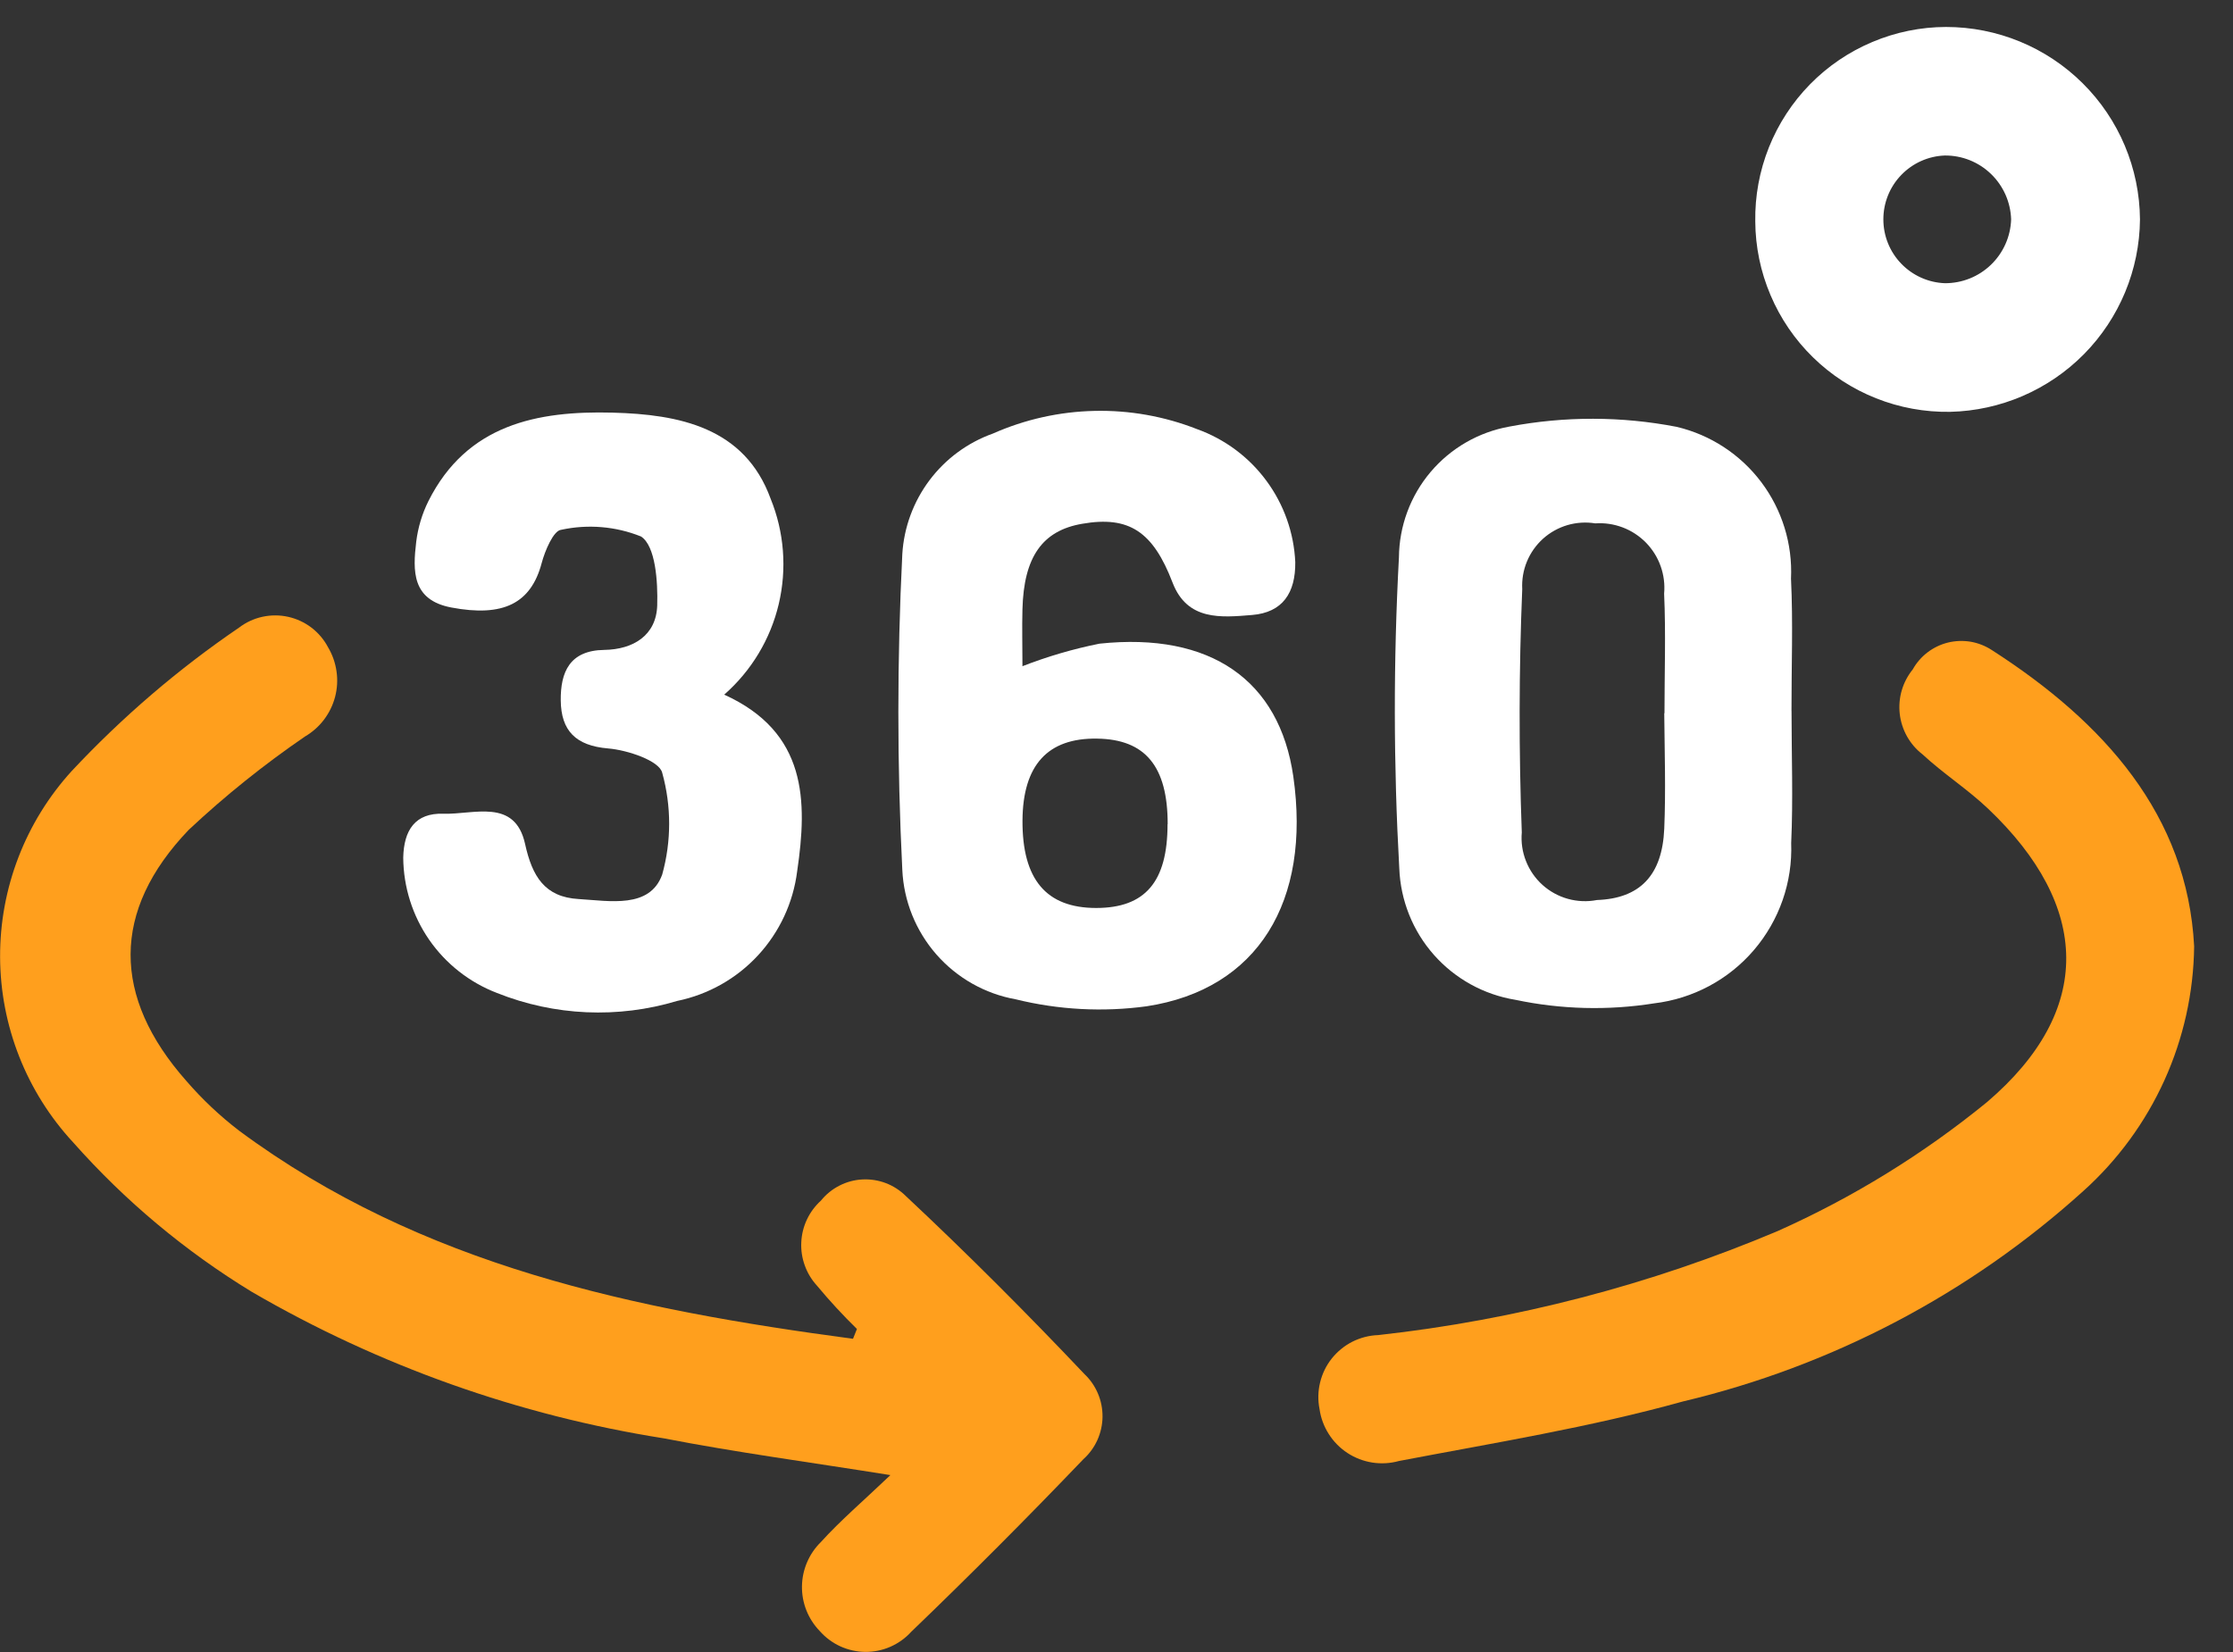
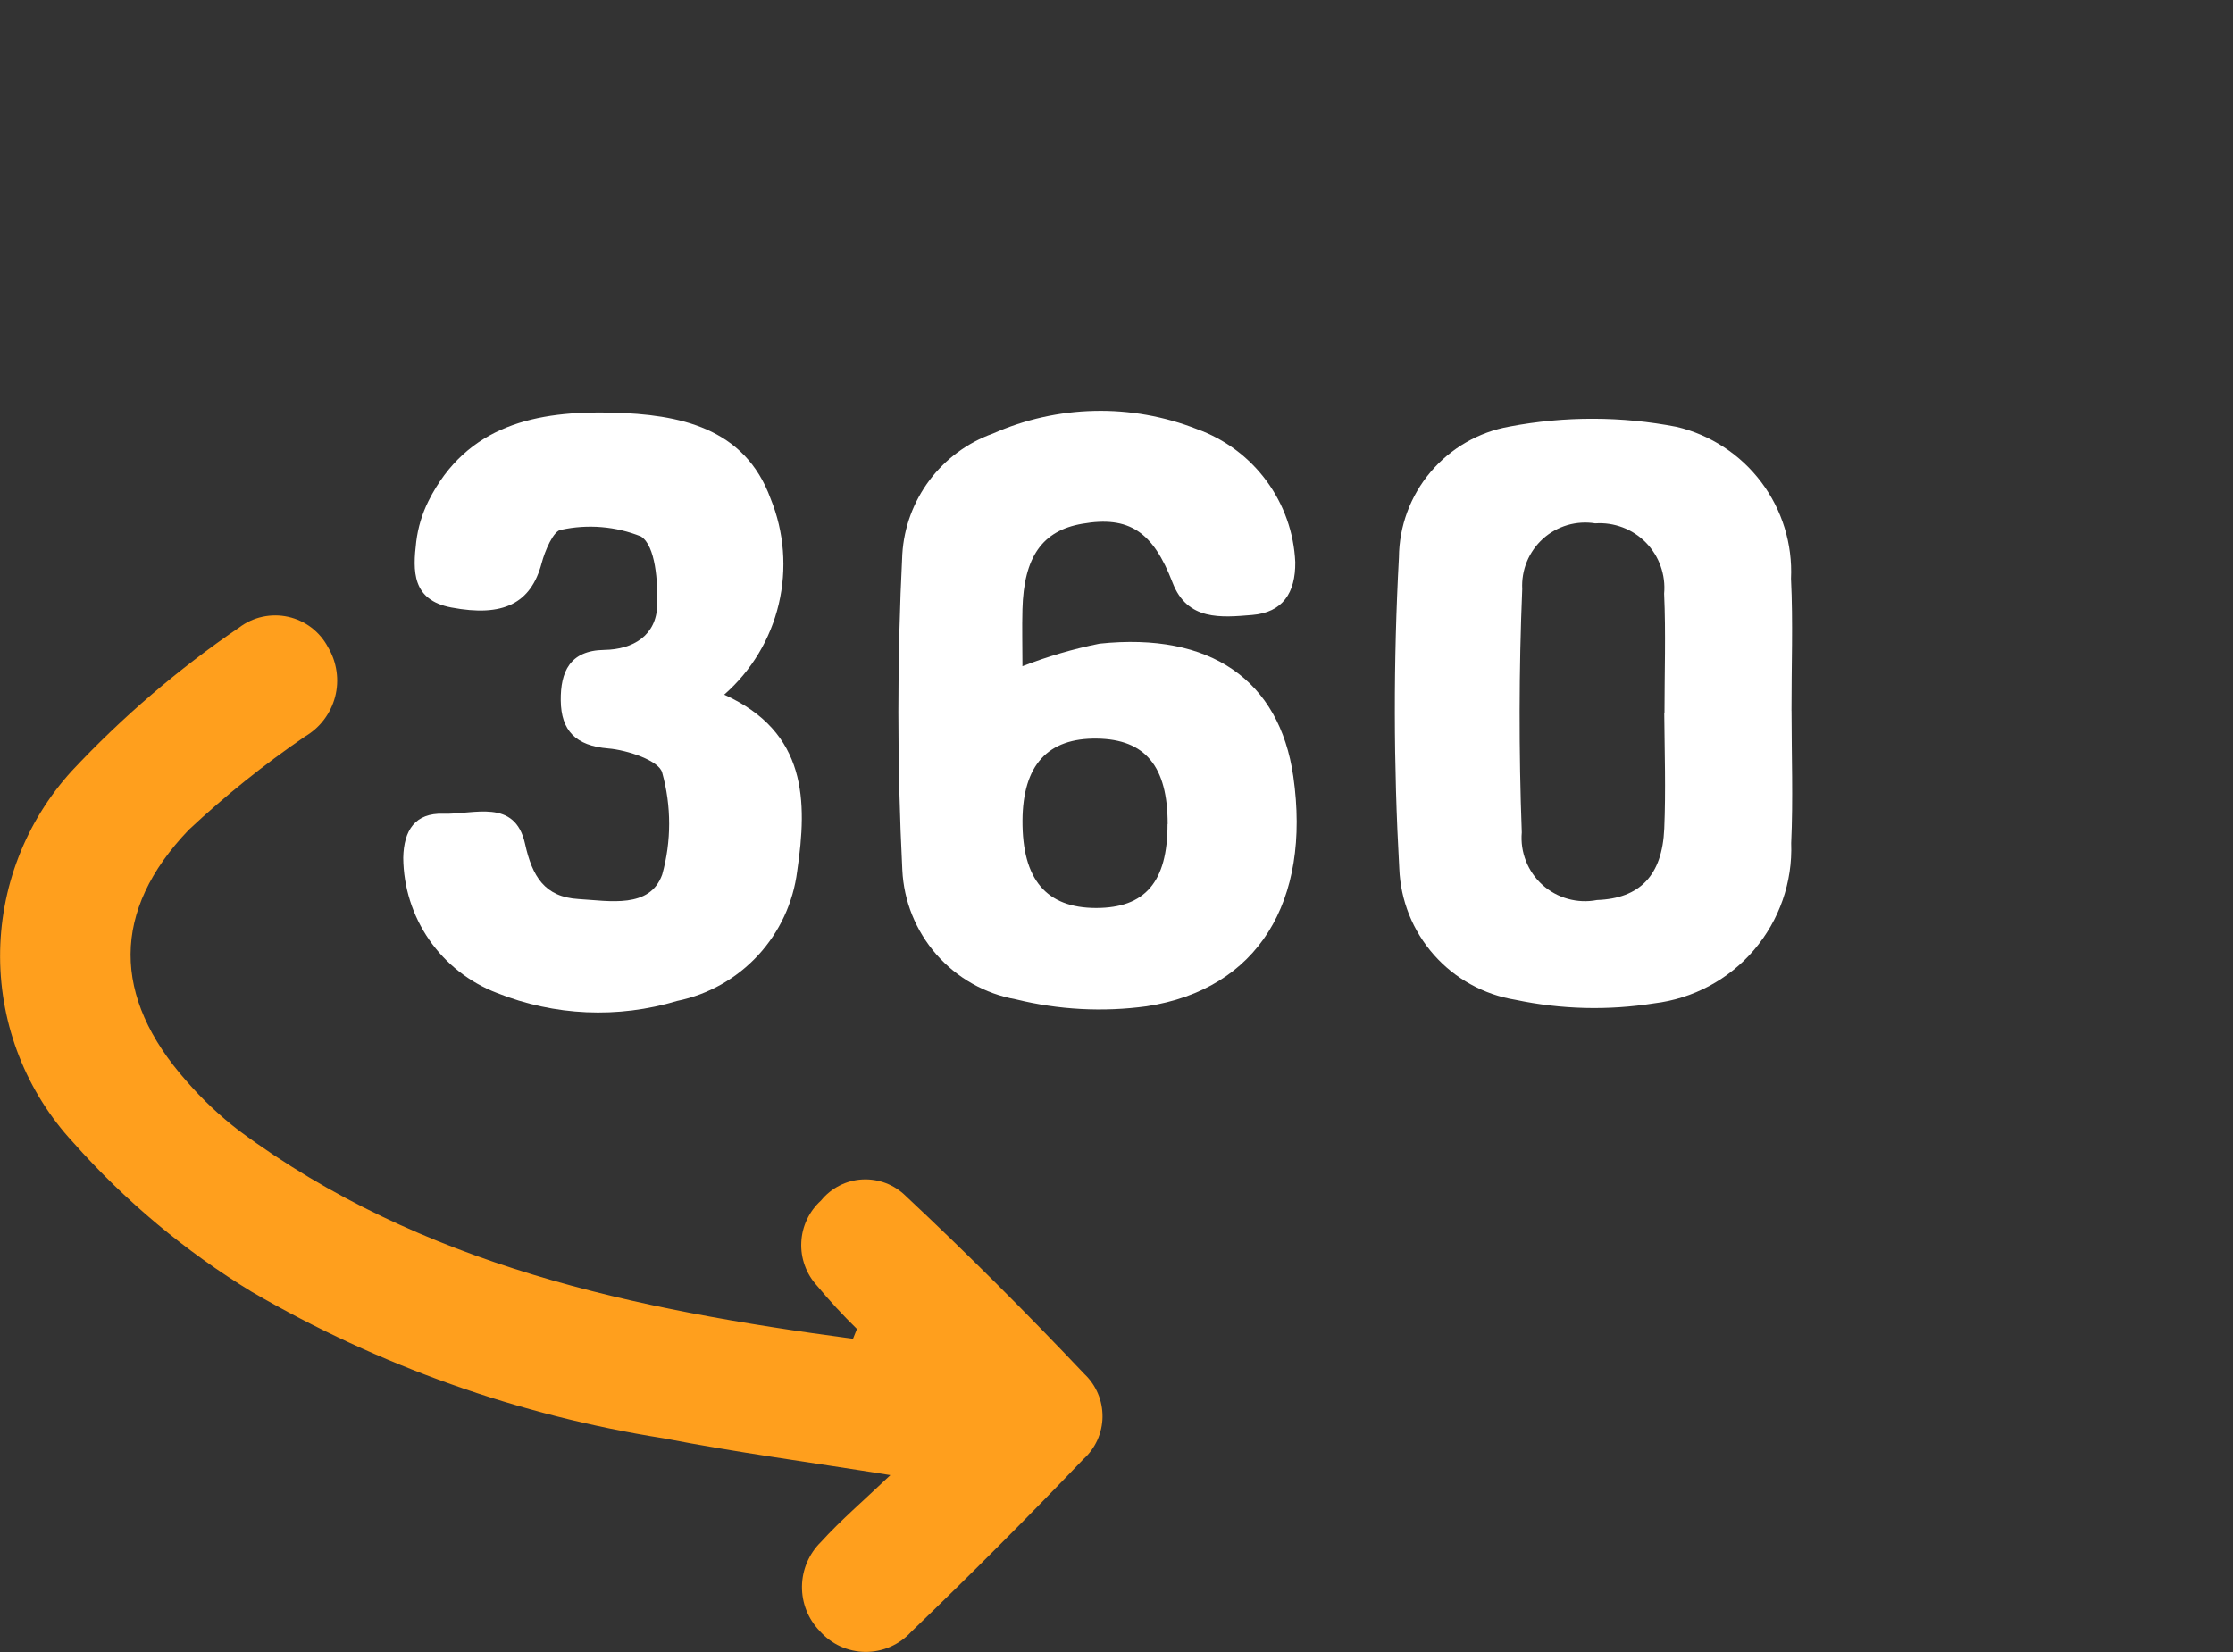
<svg xmlns="http://www.w3.org/2000/svg" width="50" height="37" viewBox="0 0 50 37" fill="none">
  <rect x="0" y="0" width="50" height="37" fill="#333333" stroke="none" />
  <path d="M19.188 29.765C18.873 29.457 18.575 29.134 18.294 28.796C18.174 28.665 18.081 28.512 18.021 28.345C17.96 28.178 17.933 28.001 17.942 27.823C17.95 27.646 17.993 27.472 18.069 27.312C18.145 27.151 18.252 27.008 18.383 26.889C18.496 26.749 18.637 26.635 18.797 26.554C18.957 26.472 19.132 26.425 19.311 26.416C19.49 26.407 19.669 26.435 19.837 26.499C20.004 26.563 20.156 26.662 20.283 26.788C21.657 28.075 22.989 29.409 24.283 30.776C24.413 30.899 24.516 31.048 24.585 31.213C24.655 31.378 24.689 31.555 24.687 31.735C24.685 31.913 24.645 32.09 24.572 32.253C24.498 32.416 24.391 32.563 24.258 32.682C23.001 33.996 21.716 35.285 20.404 36.547C20.274 36.69 20.115 36.804 19.938 36.882C19.761 36.96 19.569 36.999 19.375 36.998C19.182 36.996 18.991 36.953 18.815 36.873C18.639 36.792 18.482 36.675 18.354 36.529C18.095 36.261 17.952 35.902 17.957 35.529C17.962 35.156 18.114 34.8 18.38 34.538C18.824 34.048 19.331 33.617 19.937 33.038C18.106 32.745 16.477 32.528 14.867 32.215C11.615 31.702 8.486 30.59 5.639 28.934C4.147 28.024 2.798 26.896 1.639 25.587C0.592 24.457 0.008 22.975 0.002 21.434C-0.004 19.893 0.569 18.406 1.607 17.267C2.735 16.062 3.991 14.984 5.355 14.055C5.51 13.937 5.688 13.855 5.877 13.814C6.067 13.773 6.263 13.773 6.452 13.815C6.642 13.857 6.82 13.94 6.974 14.057C7.128 14.175 7.255 14.325 7.345 14.496C7.444 14.662 7.508 14.845 7.535 15.035C7.563 15.225 7.552 15.419 7.504 15.605C7.455 15.791 7.371 15.965 7.255 16.118C7.139 16.271 6.993 16.4 6.827 16.497C5.909 17.126 5.039 17.824 4.227 18.585C2.489 20.399 2.509 22.329 4.172 24.209C4.527 24.62 4.923 24.994 5.355 25.325C9.444 28.355 14.22 29.334 19.1 29.985L19.188 29.765Z" fill="#FF9F1D" />
-   <path d="M49.13 21.197C49.118 22.232 48.891 23.253 48.464 24.196C48.037 25.138 47.419 25.983 46.65 26.674C44.105 28.976 41.02 30.597 37.682 31.389C35.601 31.968 33.452 32.316 31.325 32.722C31.131 32.776 30.928 32.788 30.729 32.757C30.53 32.726 30.34 32.653 30.172 32.543C30.004 32.433 29.861 32.288 29.753 32.118C29.645 31.948 29.574 31.758 29.546 31.558C29.507 31.361 29.511 31.158 29.559 30.963C29.606 30.767 29.695 30.584 29.82 30.427C29.945 30.27 30.103 30.141 30.282 30.05C30.462 29.96 30.659 29.909 30.86 29.902C33.938 29.562 36.952 28.777 39.805 27.572C41.489 26.82 43.065 25.849 44.493 24.683C46.893 22.634 46.812 20.294 44.517 18.113C44.056 17.675 43.511 17.326 43.045 16.893C42.904 16.784 42.788 16.648 42.7 16.492C42.614 16.337 42.558 16.166 42.538 15.989C42.518 15.812 42.533 15.633 42.583 15.462C42.633 15.291 42.717 15.132 42.829 14.993C42.912 14.844 43.025 14.714 43.161 14.61C43.297 14.507 43.453 14.432 43.619 14.391C43.785 14.351 43.958 14.345 44.127 14.373C44.295 14.402 44.456 14.466 44.599 14.559C47.118 16.178 48.978 18.259 49.13 21.194" fill="#FF9F1D" />
  <path d="M22.891 14.922C23.452 14.704 24.03 14.534 24.62 14.416C27.107 14.154 28.648 15.234 28.959 17.39C29.359 20.19 28.164 22.159 25.674 22.538C24.697 22.671 23.703 22.618 22.745 22.382C22.056 22.259 21.429 21.904 20.967 21.377C20.506 20.85 20.236 20.182 20.204 19.482C20.086 17.127 20.086 14.767 20.204 12.411C20.24 11.812 20.452 11.237 20.812 10.757C21.172 10.277 21.666 9.913 22.231 9.711C22.949 9.393 23.722 9.22 24.507 9.203C25.292 9.185 26.073 9.324 26.803 9.611C27.424 9.834 27.965 10.236 28.356 10.767C28.748 11.297 28.973 11.932 29.003 12.591C29.01 13.276 28.723 13.718 28.035 13.774C27.347 13.83 26.586 13.91 26.255 13.048C25.818 11.907 25.282 11.548 24.232 11.731C23.34 11.884 22.924 12.473 22.894 13.647C22.883 14.06 22.894 14.474 22.894 14.912M26.146 18.458C26.146 17.166 25.646 16.558 24.566 16.543C23.46 16.525 22.903 17.136 22.895 18.376C22.888 19.696 23.425 20.335 24.543 20.336C25.643 20.336 26.143 19.75 26.143 18.458" fill="white" />
  <path d="M40.115 15.922C40.115 16.91 40.152 17.899 40.107 18.884C40.14 19.758 39.842 20.612 39.274 21.277C38.706 21.942 37.908 22.368 37.039 22.472C36.008 22.636 34.955 22.609 33.932 22.393C33.226 22.278 32.581 21.922 32.107 21.386C31.633 20.85 31.36 20.166 31.332 19.451C31.202 17.131 31.199 14.805 31.324 12.484C31.33 11.784 31.58 11.107 32.032 10.572C32.484 10.037 33.109 9.677 33.798 9.554C35.036 9.319 36.307 9.321 37.543 9.56C38.3 9.739 38.969 10.177 39.437 10.798C39.904 11.419 40.14 12.184 40.103 12.96C40.151 13.945 40.112 14.935 40.114 15.922M37.27 15.974C37.27 15.081 37.302 14.187 37.262 13.296C37.281 13.087 37.254 12.877 37.184 12.68C37.114 12.482 37.001 12.303 36.855 12.153C36.708 12.004 36.531 11.887 36.335 11.813C36.139 11.739 35.929 11.707 35.72 11.722C35.512 11.688 35.299 11.702 35.096 11.761C34.894 11.821 34.707 11.925 34.55 12.066C34.394 12.208 34.27 12.382 34.19 12.577C34.109 12.773 34.074 12.983 34.085 13.194C34.01 15.008 34.008 16.829 34.075 18.643C34.056 18.862 34.088 19.082 34.169 19.286C34.249 19.49 34.376 19.673 34.539 19.82C34.703 19.967 34.898 20.074 35.109 20.132C35.321 20.191 35.543 20.2 35.758 20.158C36.713 20.124 37.221 19.613 37.265 18.558C37.301 17.699 37.272 16.836 37.265 15.975" fill="white" />
  <path d="M16.216 15.558C18.074 16.4 18.081 17.941 17.85 19.511C17.762 20.216 17.455 20.875 16.974 21.396C16.492 21.918 15.859 22.275 15.163 22.418C13.837 22.817 12.415 22.754 11.129 22.24C10.515 22.005 9.986 21.59 9.611 21.05C9.237 20.509 9.034 19.868 9.029 19.21C9.042 18.595 9.294 18.204 9.929 18.225C10.605 18.248 11.529 17.869 11.757 18.901C11.917 19.63 12.197 20.092 12.957 20.136C13.649 20.177 14.552 20.358 14.828 19.586C15.035 18.841 15.035 18.054 14.828 17.308C14.766 17.039 14.052 16.799 13.617 16.763C12.889 16.702 12.564 16.363 12.556 15.69C12.549 15.051 12.756 14.567 13.53 14.556C14.179 14.546 14.697 14.232 14.716 13.556C14.731 13.025 14.68 12.23 14.354 12.016C13.787 11.788 13.163 11.736 12.565 11.866C12.394 11.882 12.202 12.334 12.128 12.614C11.888 13.514 11.269 13.827 10.105 13.606C9.22 13.438 9.242 12.788 9.32 12.132C9.359 11.816 9.451 11.509 9.593 11.223C10.454 9.507 12.029 9.197 13.72 9.242C15.203 9.281 16.673 9.57 17.255 11.169C17.56 11.918 17.623 12.743 17.437 13.53C17.251 14.316 16.824 15.025 16.216 15.558Z" fill="white" />
-   <path d="M39.303 4.959C39.294 4.391 39.398 3.828 39.608 3.301C39.819 2.774 40.131 2.294 40.529 1.888C40.926 1.483 41.4 1.161 41.923 0.941C42.446 0.72 43.007 0.605 43.574 0.604C44.721 0.604 45.821 1.057 46.634 1.865C47.448 2.673 47.909 3.769 47.917 4.916C47.907 6.045 47.457 7.127 46.664 7.931C45.87 8.735 44.795 9.198 43.665 9.224C43.098 9.233 42.534 9.13 42.007 8.92C41.48 8.711 40.999 8.399 40.594 8.002C40.188 7.605 39.865 7.132 39.644 6.609C39.422 6.087 39.306 5.526 39.303 4.959ZM45.032 4.913C45.02 4.528 44.858 4.163 44.581 3.896C44.304 3.628 43.933 3.48 43.548 3.483C43.178 3.496 42.828 3.653 42.571 3.92C42.314 4.186 42.171 4.542 42.171 4.913C42.171 5.283 42.314 5.639 42.571 5.905C42.828 6.172 43.178 6.329 43.548 6.343C43.933 6.345 44.304 6.197 44.581 5.929C44.858 5.662 45.02 5.297 45.032 4.913Z" fill="white" />
</svg>